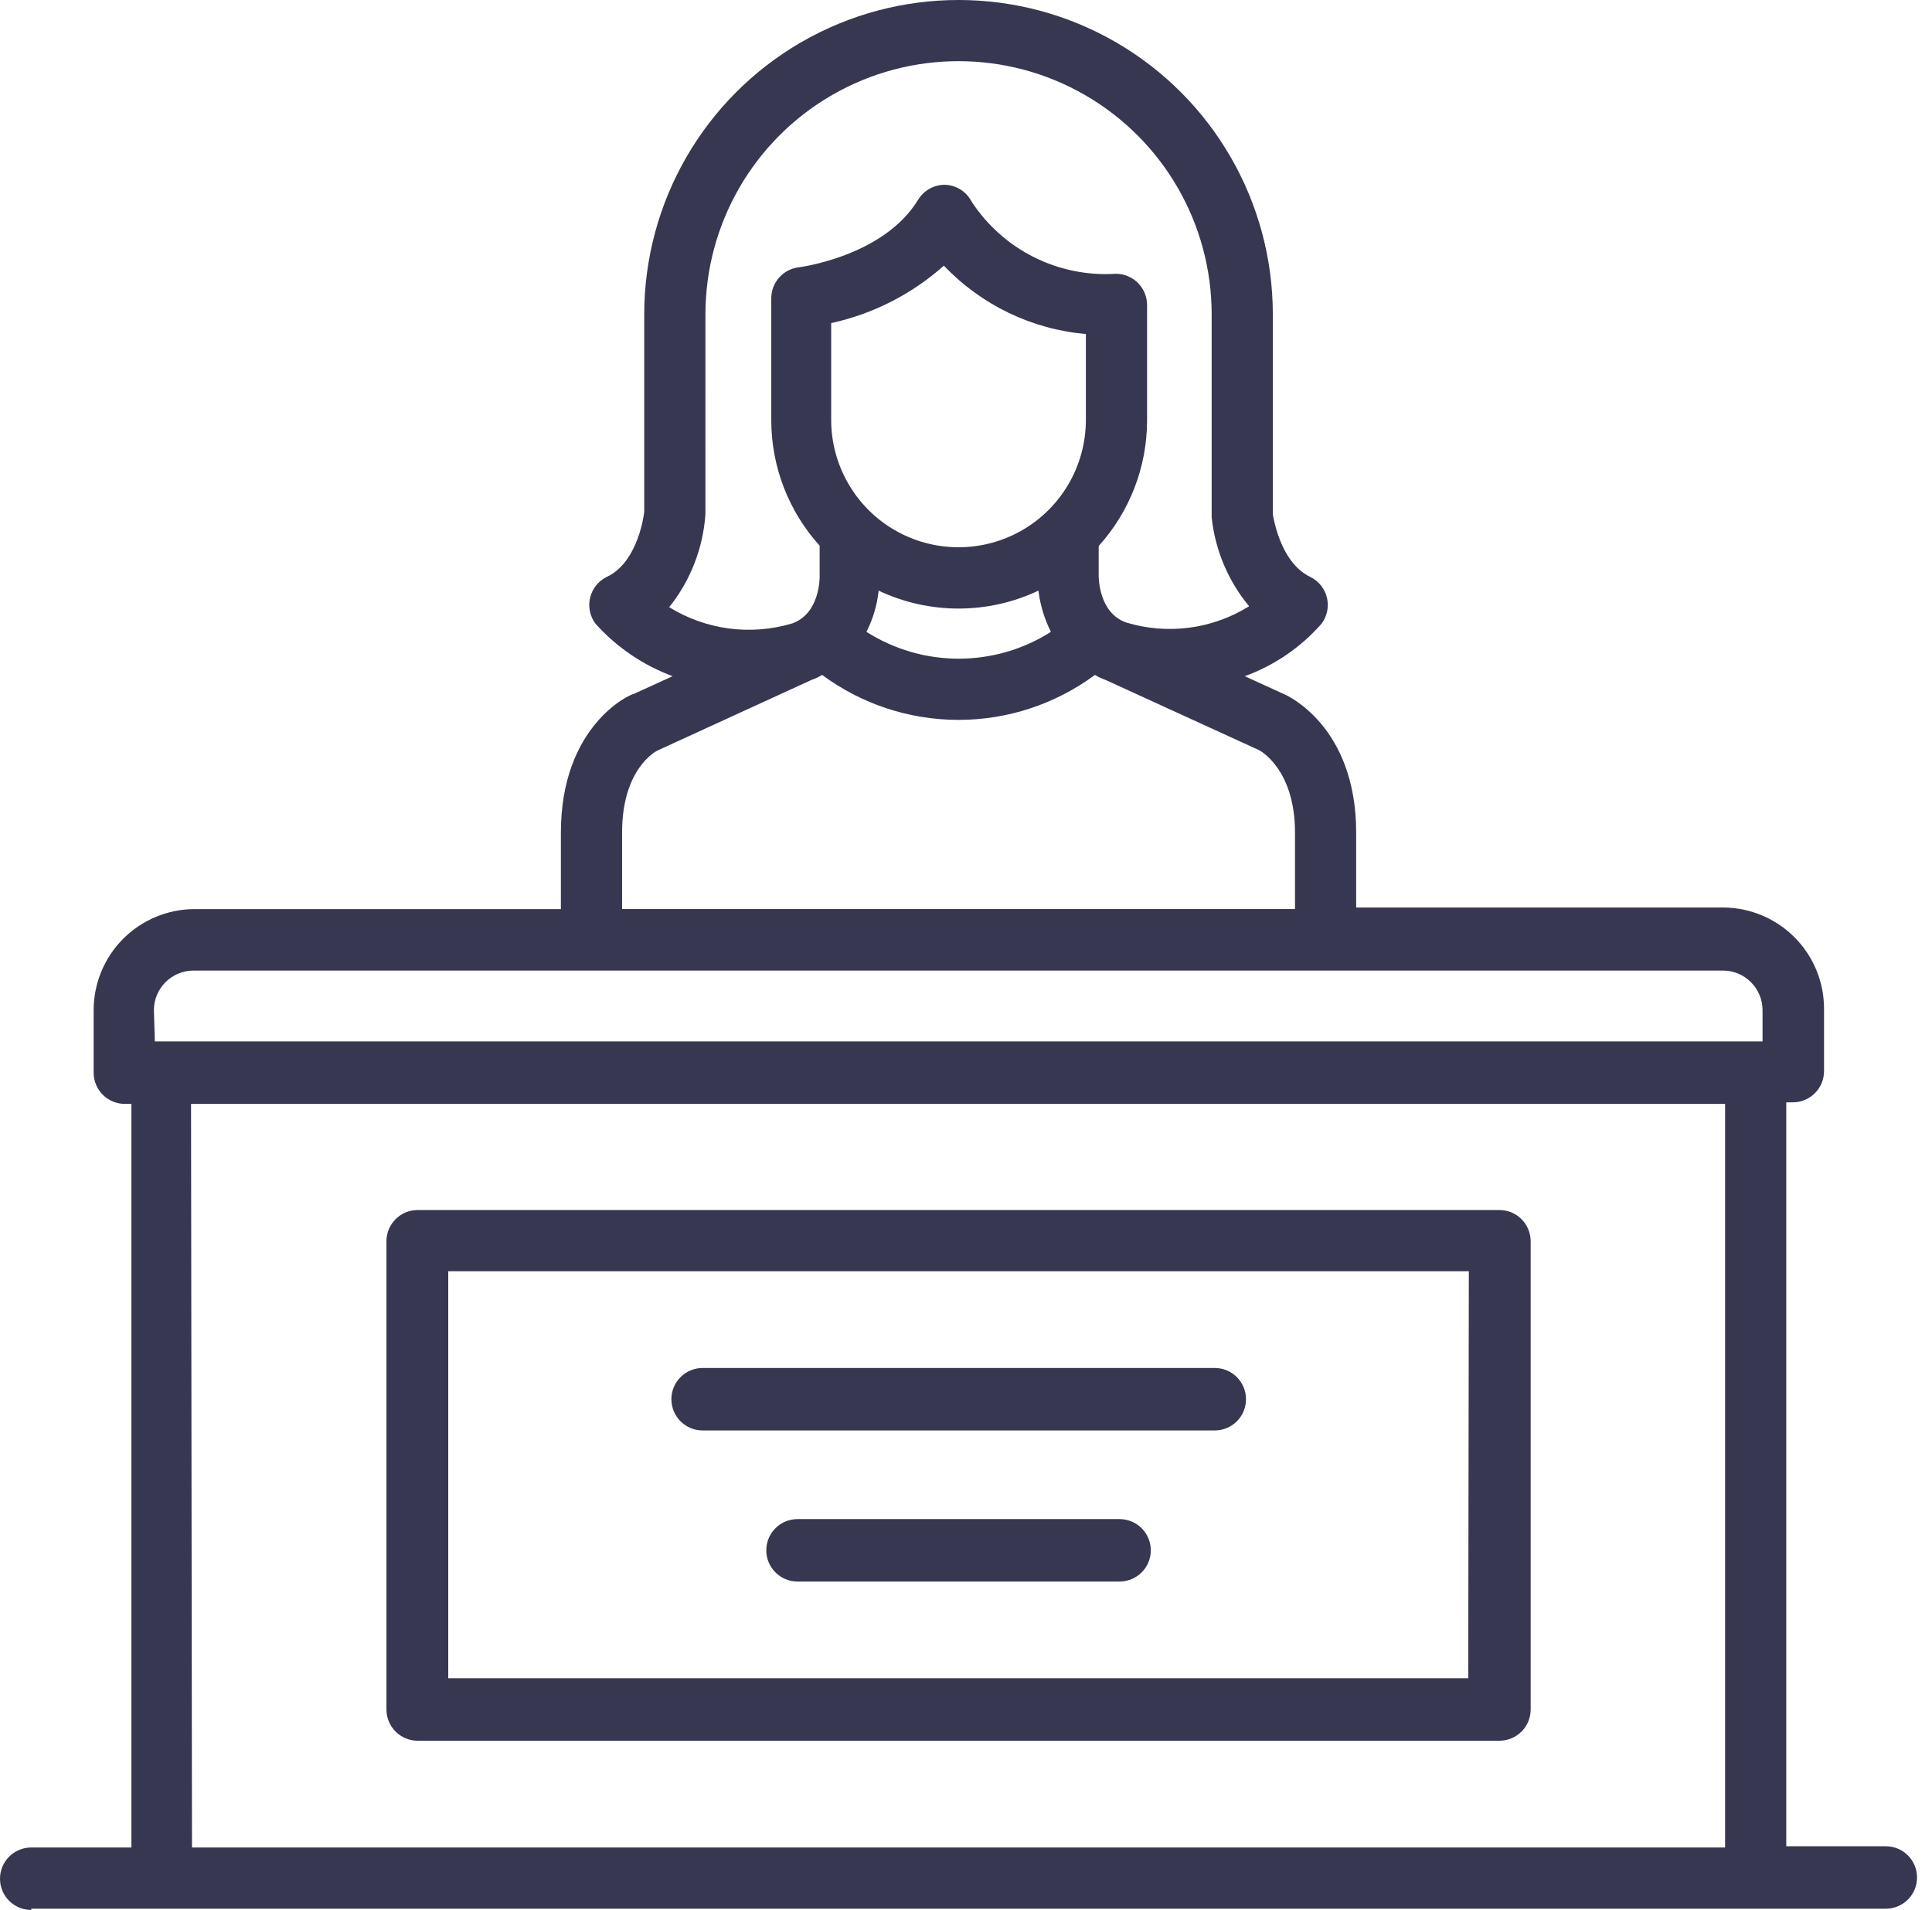
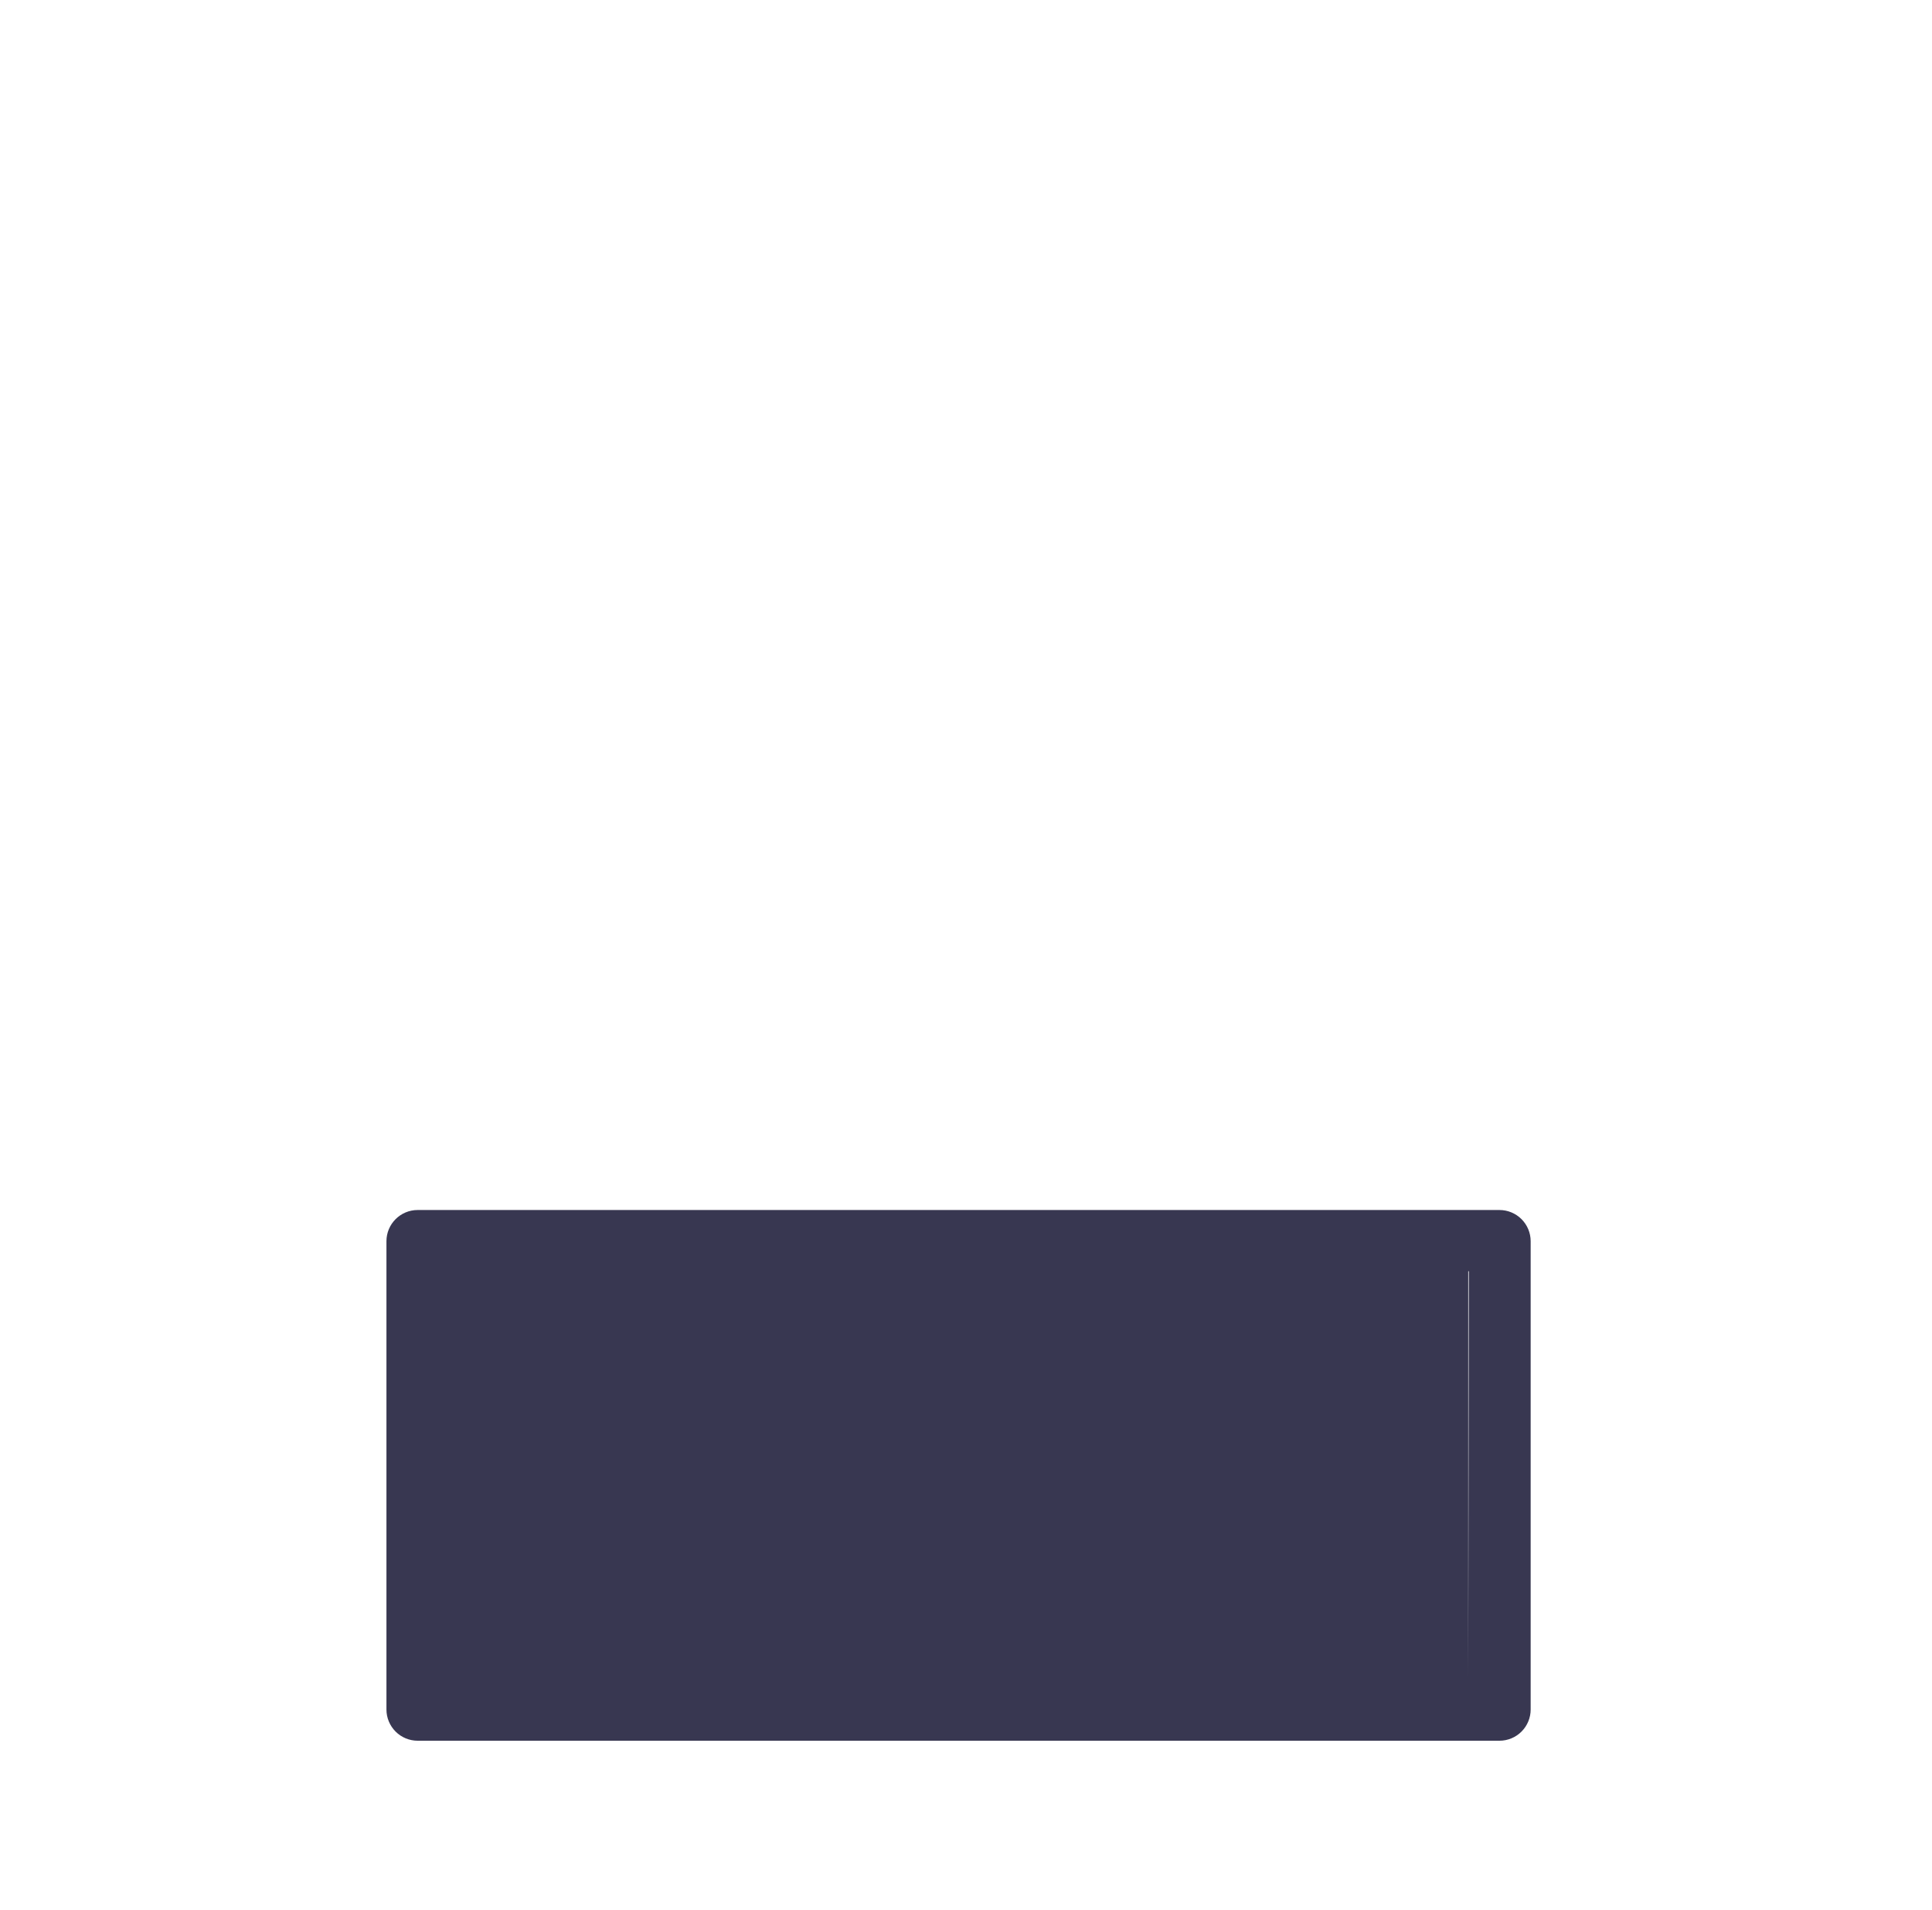
<svg xmlns="http://www.w3.org/2000/svg" width="86" height="85" viewBox="0 0 86 85" fill="none">
-   <path d="M1.391 84.945H83.945C84.713 84.945 85.334 84.323 85.334 83.555C85.334 82.788 84.713 82.166 83.945 82.166H79.513V49.058H79.805C80.173 49.058 80.527 48.912 80.787 48.651C81.048 48.39 81.194 48.037 81.194 47.669V44.89C81.194 43.699 80.722 42.556 79.88 41.712C79.039 40.868 77.898 40.392 76.707 40.388H60.368V37.054C60.368 32.302 57.27 30.941 57.172 30.899L55.408 30.093C56.725 29.615 57.901 28.812 58.825 27.759C59.075 27.428 59.163 27.002 59.067 26.599C58.97 26.196 58.698 25.857 58.325 25.675C56.936 25.008 56.672 22.896 56.658 22.896V13.991C56.658 8.992 53.991 4.374 49.663 1.874C45.334 -0.625 40.001 -0.625 35.672 1.874C31.344 4.374 28.677 8.992 28.677 13.991V22.785C28.677 22.785 28.44 25.008 27.009 25.675C26.637 25.857 26.365 26.196 26.268 26.599C26.171 27.002 26.26 27.428 26.509 27.759C27.447 28.804 28.624 29.605 29.941 30.093L28.204 30.886C28.065 30.886 24.967 32.275 24.967 37.055V40.459L8.655 40.458C7.464 40.462 6.323 40.937 5.481 41.782C4.64 42.625 4.168 43.768 4.168 44.96V47.739C4.168 48.107 4.314 48.46 4.575 48.721C4.835 48.981 5.189 49.128 5.557 49.128H5.849V82.221H1.389C0.621 82.221 0 82.843 0 83.611C0 84.379 0.621 85 1.389 85L1.391 84.945ZM48.336 18.686C48.336 20.711 47.256 22.583 45.502 23.596C43.748 24.608 41.587 24.608 39.833 23.596C38.08 22.583 36.999 20.711 36.999 18.686V14.379C38.862 13.972 40.59 13.092 42.015 11.823C43.681 13.573 45.929 14.655 48.336 14.866L48.336 18.686ZM39.111 26.286H39.111C41.364 27.349 43.972 27.349 46.224 26.286C46.303 26.925 46.49 27.546 46.78 28.12C45.553 28.9 44.129 29.314 42.675 29.314C41.221 29.314 39.797 28.9 38.569 28.12C38.861 27.547 39.044 26.926 39.111 26.286H39.111ZM31.4 22.896L31.401 13.99C31.401 9.965 33.548 6.245 37.034 4.232C40.52 2.219 44.815 2.219 48.301 4.232C51.788 6.245 53.935 9.965 53.935 13.99V23.021C54.088 24.477 54.668 25.854 55.602 26.981C53.967 27.999 51.972 28.263 50.129 27.703C48.906 27.273 48.906 25.702 48.906 25.606V24.299C50.284 22.776 51.051 20.796 51.06 18.742V13.573C51.06 13.205 50.913 12.851 50.653 12.591C50.392 12.331 50.039 12.184 49.67 12.184C48.412 12.265 47.154 12.01 46.027 11.446C44.899 10.882 43.942 10.029 43.251 8.975C43.026 8.538 42.588 8.254 42.098 8.225C41.603 8.209 41.138 8.458 40.875 8.878C39.333 11.434 35.526 11.906 35.485 11.906C34.811 12.022 34.322 12.612 34.332 13.296V18.728C34.34 20.783 35.107 22.762 36.485 24.285V25.674C36.485 25.744 36.485 27.314 35.263 27.745C33.419 28.297 31.426 28.034 29.788 27.022C30.732 25.843 31.295 24.404 31.4 22.896L31.4 22.896ZM27.691 37.053C27.691 34.192 29.219 33.413 29.302 33.385L36.124 30.259H36.124C36.289 30.202 36.447 30.128 36.596 30.037C38.354 31.337 40.482 32.038 42.668 32.038C44.853 32.038 46.982 31.337 48.739 30.037C48.888 30.128 49.047 30.202 49.211 30.259L56.047 33.385C56.047 33.385 57.645 34.191 57.645 37.053V40.457H27.691L27.691 37.053ZM6.851 44.959C6.851 43.984 7.64 43.194 8.615 43.194H76.693C77.668 43.194 78.457 43.984 78.457 44.959V46.348H6.892L6.851 44.959ZM8.504 49.127H76.79V82.221H8.546L8.504 49.127Z" fill="#383751" />
-   <path d="M66.746 53.85H18.592C17.825 53.85 17.202 54.472 17.202 55.24V76.08C17.202 76.448 17.349 76.801 17.609 77.062C17.87 77.323 18.223 77.469 18.592 77.469H66.746C67.114 77.469 67.468 77.323 67.728 77.062C67.989 76.801 68.135 76.448 68.135 76.08V55.24C68.135 54.871 67.989 54.518 67.728 54.257C67.468 53.997 67.114 53.85 66.746 53.85ZM65.356 74.691H19.953V56.574H65.383L65.356 74.691Z" fill="#383751" />
-   <path d="M31.275 63.66H54.075C54.843 63.66 55.464 63.038 55.464 62.27C55.464 61.503 54.843 60.881 54.075 60.881H31.275C30.508 60.881 29.886 61.503 29.886 62.27C29.886 63.038 30.508 63.66 31.275 63.66Z" fill="#383751" />
-   <path d="M49.837 67.606H35.499C34.731 67.606 34.11 68.227 34.11 68.995C34.11 69.762 34.731 70.384 35.499 70.384H49.837C50.605 70.384 51.226 69.762 51.226 68.995C51.226 68.227 50.605 67.606 49.837 67.606Z" fill="#383751" />
+   <path d="M66.746 53.85H18.592C17.825 53.85 17.202 54.472 17.202 55.24V76.08C17.202 76.448 17.349 76.801 17.609 77.062C17.87 77.323 18.223 77.469 18.592 77.469H66.746C67.114 77.469 67.468 77.323 67.728 77.062C67.989 76.801 68.135 76.448 68.135 76.08V55.24C68.135 54.871 67.989 54.518 67.728 54.257C67.468 53.997 67.114 53.85 66.746 53.85ZM65.356 74.691V56.574H65.383L65.356 74.691Z" fill="#383751" />
</svg>